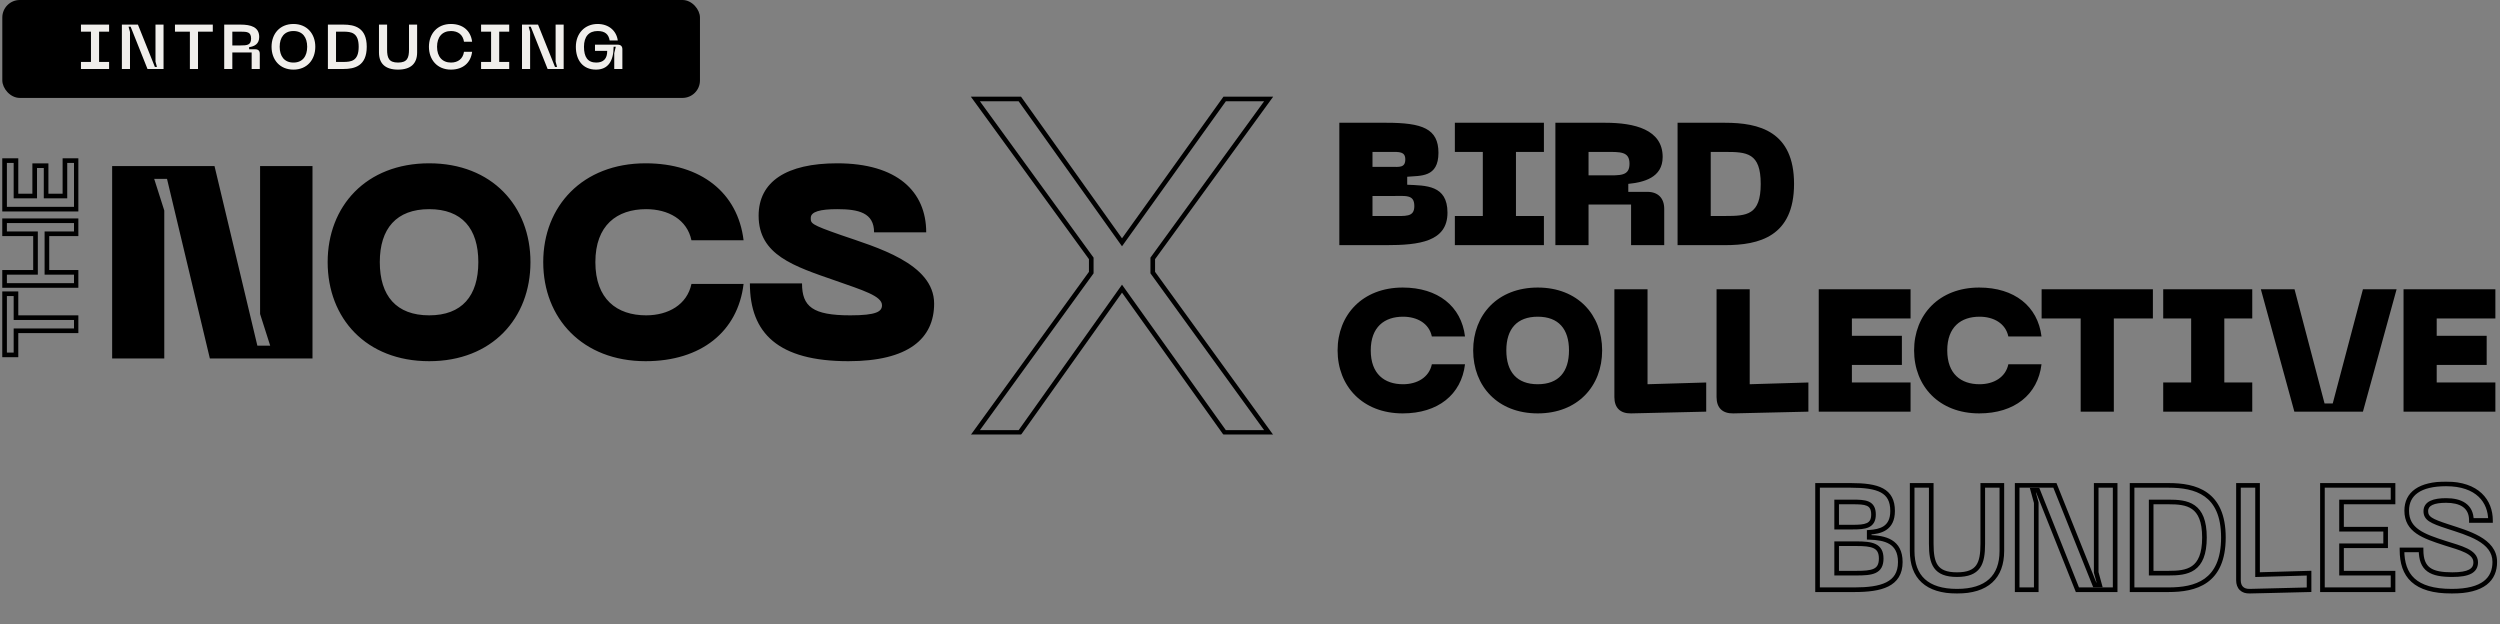
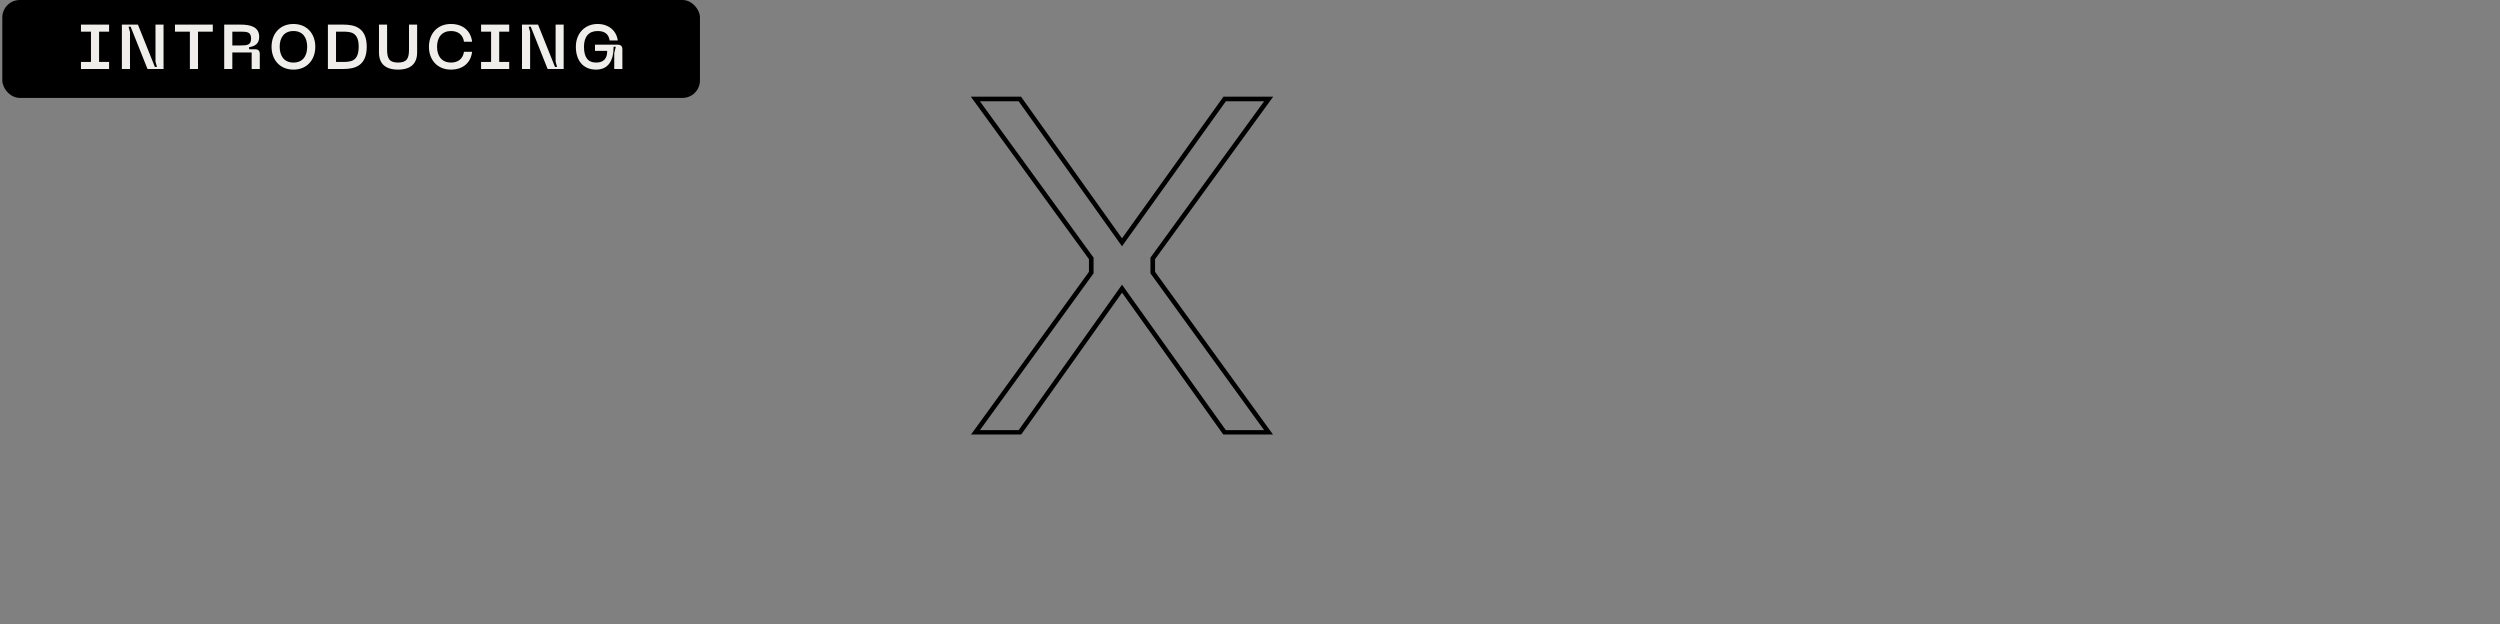
<svg xmlns="http://www.w3.org/2000/svg" width="1081" height="270" viewBox="0 0 1081 270" fill="none">
  <rect x="0" y="0" width="1081" height="270" fill="#808080" stroke="none" />
  <rect x="1" width="301.662" height="42.339" rx="7.56" fill="black" />
  <path d="M47.173 13.688H42.845V26.78H47.173V29.828H35.007V26.78H39.334V13.688H35.007V10.64H47.173V13.688ZM52.699 29.828V10.64H59.64L66.961 28.93H67.859L67.233 26.644V10.64H70.717V29.828H63.777L56.483 11.538H55.584L56.21 13.824V29.828H52.699ZM92.013 10.64V13.688H85.617V29.828H82.106V13.688H75.656V10.64H92.013ZM96.949 29.828V10.64H103.971C108.544 10.64 112.082 11.701 112.082 16.002C112.082 19.05 109.959 20.084 107.727 20.384V21.309H110.34C111.674 21.309 112.327 21.962 112.327 23.269V29.828H108.816V22.697H100.46V29.828H96.949ZM100.46 19.649H103.971C106.829 19.649 108.571 19.513 108.571 16.682C108.571 13.797 106.829 13.688 103.971 13.688H100.46V19.649ZM117.42 20.22C117.42 14.641 120.985 10.367 126.891 10.367C132.77 10.367 136.336 14.641 136.336 20.22C136.336 25.827 132.77 30.1 126.891 30.1C120.985 30.1 117.42 25.827 117.42 20.22ZM120.931 20.22C120.931 24.276 122.918 27.052 126.891 27.052C130.865 27.052 132.825 24.276 132.825 20.22C132.825 16.192 130.865 13.416 126.891 13.416C122.918 13.416 120.931 16.192 120.931 20.22ZM148.479 10.64C153.406 10.64 158.577 11.973 158.577 20.22C158.577 28.494 153.406 29.828 148.479 29.828H141.784V10.64H148.479ZM148.479 26.78C151.881 26.78 155.093 26.372 155.093 20.22C155.093 14.096 151.881 13.688 148.479 13.688H145.295V26.78H148.479ZM163.869 22.697V10.64H167.38V21.391C167.38 25.011 168.115 27.052 172.116 27.052C176.117 27.052 176.852 25.011 176.852 21.391V10.64H180.363V22.697C180.363 27.487 177.614 30.1 172.116 30.1C166.591 30.1 163.869 27.487 163.869 22.697ZM185.469 20.22C185.469 14.641 189.062 10.367 194.968 10.367C200.166 10.367 203.569 13.307 204.14 18.043H200.629C200.194 15.049 198.071 13.416 195.022 13.416C191.212 13.416 188.98 16.002 188.98 20.22C188.98 24.466 191.212 27.052 195.022 27.052C198.071 27.052 200.194 25.392 200.629 22.398H204.14C203.569 27.161 200.166 30.1 194.968 30.1C189.062 30.1 185.469 25.827 185.469 20.22ZM220.185 13.688H215.858V26.78H220.185V29.828H208.019V26.78H212.347V13.688H208.019V10.64H220.185V13.688ZM225.712 29.828V10.64H232.652L239.974 28.93H240.872L240.246 26.644V10.64H243.73V29.828H236.789L229.495 11.538H228.597L229.223 13.824V29.828H225.712ZM249 20.22C249 14.45 252.865 10.367 258.417 10.367C263.235 10.367 266.555 13.307 267.127 17.499H263.616C263.18 14.886 261.683 13.416 258.417 13.416C254.634 13.416 252.511 15.811 252.511 20.22C252.511 24.657 254.117 27.052 257.818 27.052C260.894 27.052 262.609 25.392 262.554 21.989H257.274V19.322H267.072C268.433 19.322 269.114 20.003 269.114 21.309V29.828H265.602V22.997L266.256 20.22H265.33C265.303 26.508 262.853 30.1 257.709 30.1C252.021 30.1 249 26.018 249 20.22Z" fill="#F0EEEB" />
-   <path d="M48.491 155V71.793H92.75L111.28 149.453H116.827L112.46 135.762V71.793H135.121V155H90.744L72.214 77.341H66.667L71.034 91.031V155H48.491ZM141.679 113.338C141.679 89.143 158.32 70.613 185.584 70.613C212.729 70.613 229.371 89.143 229.371 113.338C229.371 137.651 212.729 156.18 185.584 156.18C158.32 156.18 141.679 137.651 141.679 113.338ZM164.222 113.338C164.222 127.973 171.421 136.352 185.584 136.352C199.747 136.352 206.828 127.973 206.828 113.338C206.828 98.821 199.747 90.441 185.584 90.441C171.421 90.441 164.222 98.821 164.222 113.338ZM234.895 113.338C234.895 89.143 251.89 70.613 279.154 70.613C303.112 70.613 319.045 83.36 321.524 103.896H298.981C297.093 94.926 288.949 90.441 279.39 90.441C266.761 90.441 257.437 97.404 257.437 113.338C257.437 129.389 266.761 136.352 279.39 136.352C288.949 136.352 297.093 131.749 298.981 122.78H321.524C319.045 143.434 303.112 156.18 279.154 156.18C251.89 156.18 234.895 137.651 234.895 113.338ZM403.917 131.277C403.917 146.384 392.823 156.18 366.858 156.18C336.526 156.18 324.251 144.142 324.251 122.544H346.794C346.794 132.576 351.397 136.352 367.684 136.352C379.014 136.352 381.375 134.7 381.375 131.985C381.375 127.973 372.995 125.494 361.311 121.363C343.253 115.108 328.028 110.269 328.028 93.274C328.028 78.521 340.067 70.613 362.019 70.613C387.866 70.613 400.495 82.77 400.495 100.473H377.952C377.952 91.975 371.225 90.441 362.019 90.441C354.702 90.441 350.571 91.503 350.571 94.218C350.571 96.578 350.453 97.05 363.671 101.653C378.66 106.846 403.917 113.81 403.917 131.277Z" fill="black" />
  <mask id="path-4-outside-1_191_12" maskUnits="userSpaceOnUse" x="419" y="41" width="132" height="147" fill="black">
    <rect fill="white" x="419" y="41" width="132" height="147" />
    <path d="M421.75 187L471.862 117.865V111.729L421.75 42.799H440.977L485.157 104.775L529.543 42.799H548.565L498.453 111.729V117.865L548.565 187H529.543L485.157 124.82L440.977 187H421.75Z" />
  </mask>
  <path d="M421.75 187L420.94 186.413L419.79 188H421.75V187ZM471.862 117.865L472.672 118.452L472.862 118.19V117.865H471.862ZM471.862 111.729H472.862V111.404L472.671 111.141L471.862 111.729ZM421.75 42.799V41.799H419.786L420.941 43.387L421.75 42.799ZM440.977 42.799L441.791 42.218L441.492 41.799H440.977V42.799ZM485.157 104.775L484.343 105.355L485.156 106.495L485.97 105.357L485.157 104.775ZM529.543 42.799V41.799H529.029L528.73 42.217L529.543 42.799ZM548.565 42.799L549.374 43.387L550.528 41.799H548.565V42.799ZM498.453 111.729L497.644 111.141L497.453 111.404V111.729H498.453ZM498.453 117.865H497.453V118.19L497.643 118.452L498.453 117.865ZM548.565 187V188H550.525L549.375 186.413L548.565 187ZM529.543 187L528.729 187.581L529.028 188H529.543V187ZM485.157 124.82L485.971 124.239L485.156 123.096L484.342 124.24L485.157 124.82ZM440.977 187V188H441.493L441.792 187.579L440.977 187ZM422.56 187.587L472.672 118.452L471.053 117.278L420.94 186.413L422.56 187.587ZM472.862 117.865V111.729H470.862V117.865H472.862ZM472.671 111.141L422.559 42.211L420.941 43.387L471.053 112.317L472.671 111.141ZM421.75 43.799H440.977V41.799H421.75V43.799ZM440.162 43.379L484.343 105.355L485.972 104.194L441.791 42.218L440.162 43.379ZM485.97 105.357L530.356 43.381L528.73 42.217L484.344 104.192L485.97 105.357ZM529.543 43.799H548.565V41.799H529.543V43.799ZM547.756 42.211L497.644 111.141L499.261 112.317L549.374 43.387L547.756 42.211ZM497.453 111.729V117.865H499.453V111.729H497.453ZM497.643 118.452L547.755 187.587L549.375 186.413L499.262 117.278L497.643 118.452ZM548.565 186H529.543V188H548.565V186ZM530.357 186.419L485.971 124.239L484.343 125.401L528.729 187.581L530.357 186.419ZM484.342 124.24L440.161 186.421L441.792 187.579L485.973 125.399L484.342 124.24ZM440.977 186H421.75V188H440.977V186Z" fill="black" mask="url(#path-4-outside-1_191_12)" />
-   <path d="M579.128 106V53.084H599.544C615.006 53.084 621.987 55.636 621.987 66.069C621.987 76.877 614.181 75.901 608.476 76.427V79.879C616.508 80.255 625.89 79.955 625.89 91.964C625.89 104.499 613.655 106 599.469 106H579.128ZM593.464 72.148H601.571C604.948 72.148 607.651 72.674 607.651 68.921C607.651 65.468 604.948 65.693 601.571 65.693H593.464V72.148ZM593.464 93.39H601.496C607.876 93.39 611.554 93.991 611.554 89.112C611.554 83.933 607.876 84.758 601.496 84.758H593.464V93.39ZM667.589 65.693H655.504V93.39H667.589V106H629.083V93.39H641.168V65.693H629.083V53.084H667.589V65.693ZM672.55 106V53.084H694.167C706.777 53.084 718.936 56.011 718.936 67.87C718.936 76.877 710.68 78.829 704.075 79.504V82.957H712.331C716.91 82.957 719.612 85.659 719.612 90.313V106H705.276V88.436H686.886V106H672.55ZM686.886 75.826H694.167C700.547 75.826 704.6 76.202 704.6 70.797C704.6 65.393 700.547 65.693 694.167 65.693H686.886V75.826ZM745.948 53.084C760.584 53.084 775.746 56.761 775.746 79.504C775.746 102.322 760.584 106 745.948 106H725.382V53.084H745.948ZM745.948 93.39C755.33 93.39 761.335 93.015 761.335 79.504C761.335 66.069 755.33 65.693 745.948 65.693H739.718V93.39H745.948ZM578.378 151.504C578.378 136.117 589.186 124.333 606.525 124.333C621.762 124.333 631.895 132.439 633.471 145.5H619.135C617.934 139.795 612.755 136.943 606.675 136.943C598.644 136.943 592.714 141.371 592.714 151.504C592.714 161.712 598.644 166.141 606.675 166.141C612.755 166.141 617.934 163.213 619.135 157.509H633.471C631.895 170.644 621.762 178.751 606.525 178.751C589.186 178.751 578.378 166.966 578.378 151.504ZM637 151.504C637 136.117 647.583 124.333 664.922 124.333C682.185 124.333 692.768 136.117 692.768 151.504C692.768 166.966 682.185 178.751 664.922 178.751C647.583 178.751 637 166.966 637 151.504ZM651.336 151.504C651.336 160.812 655.915 166.141 664.922 166.141C673.929 166.141 678.432 160.812 678.432 151.504C678.432 142.272 673.929 136.943 664.922 136.943C655.915 136.943 651.336 142.272 651.336 151.504ZM705.264 178.751C700.61 178.826 698.058 176.349 698.058 171.695V125.084H712.395V166.141L737.764 165.39V178L705.264 178.751ZM749.446 178.751C744.792 178.826 742.24 176.349 742.24 171.695V125.084H756.577V166.141L781.947 165.39V178L749.446 178.751ZM786.423 178V125.084H826.129V137.693H800.759V145.199H822.376V157.809H800.759V165.39H826.129V178H786.423ZM827.655 151.504C827.655 136.117 838.464 124.333 855.802 124.333C871.039 124.333 881.172 132.439 882.748 145.5H868.412C867.211 139.795 862.032 136.943 855.952 136.943C847.921 136.943 841.991 141.371 841.991 151.504C841.991 161.712 847.921 166.141 855.952 166.141C862.032 166.141 867.211 163.213 868.412 157.509H882.748C881.172 170.644 871.039 178.751 855.802 178.751C838.464 178.751 827.655 166.966 827.655 151.504ZM930.91 125.084V137.693H914.021V178H899.685V137.693H882.797V125.084H930.91ZM973.875 137.693H961.791V165.39H973.875V178H935.37V165.39H947.455V137.693H935.37V125.084H973.875V137.693ZM977.594 125.084H992.155L1005.14 174.472H1008.67L1021.73 125.084H1036.29L1021.73 178H992.08L977.594 125.084ZM1039.29 178V125.084H1079V137.693H1053.63V145.199H1075.24V157.809H1053.63V165.39H1079V178H1039.29Z" fill="black" />
  <mask id="path-7-outside-2_191_12" maskUnits="userSpaceOnUse" x="-3.80289e-06" y="68" width="34" height="87" fill="black">
-     <rect fill="white" x="-3.80289e-06" y="68" width="34" height="87" />
    <path d="M1.98 127.016L6.908 127.016L6.908 137.356L33 137.356L33 143.032L6.908 143.032L6.908 153.46L1.98 153.46L1.98 127.016ZM1.98 101.085L1.98 95.453L33 95.453L33 101.085L20.284 101.085L20.284 117.761L33 117.761L33 123.437L1.98 123.437L1.98 117.761L15.356 117.761L15.356 101.085L1.98 101.085ZM33 90.437L1.98 90.437L1.98 69.449L6.908 69.449L6.908 84.761L15.004 84.761L15.004 71.649L19.932 71.649L19.932 84.761L28.072 84.761L28.072 69.449L33 69.449L33 90.437Z" />
  </mask>
-   <path d="M1.98 127.016L1.98 126.016L0.98 126.016L0.98 127.016L1.98 127.016ZM6.908 127.016L7.908 127.016L7.908 126.016L6.908 126.016L6.908 127.016ZM6.908 137.356L5.908 137.356L5.908 138.356L6.908 138.356L6.908 137.356ZM33 137.356L34 137.356L34 136.356L33 136.356L33 137.356ZM33 143.032L33 144.032L34 144.032L34 143.032L33 143.032ZM6.908 143.032L6.908 142.032L5.908 142.032L5.908 143.032L6.908 143.032ZM6.908 153.46L6.908 154.46L7.908 154.46L7.908 153.46L6.908 153.46ZM1.98 153.46L0.98 153.46L0.98 154.46L1.98 154.46L1.98 153.46ZM1.98 128.016L6.908 128.016L6.908 126.016L1.98 126.016L1.98 128.016ZM5.908 127.016L5.908 137.356L7.908 137.356L7.908 127.016L5.908 127.016ZM6.908 138.356L33 138.356L33 136.356L6.908 136.356L6.908 138.356ZM32 137.356L32 143.032L34 143.032L34 137.356L32 137.356ZM33 142.032L6.908 142.032L6.908 144.032L33 144.032L33 142.032ZM5.908 143.032L5.908 153.46L7.908 153.46L7.908 143.032L5.908 143.032ZM6.908 152.46L1.98 152.46L1.98 154.46L6.908 154.46L6.908 152.46ZM2.98 153.46L2.98 127.016L0.98 127.016L0.98 153.46L2.98 153.46ZM1.98 101.085L0.98 101.085L0.98 102.085L1.98 102.085L1.98 101.085ZM1.98 95.453L1.98 94.453L0.98 94.453L0.98 95.453L1.98 95.453ZM33 95.453L34 95.453L34 94.453L33 94.453L33 95.453ZM33 101.085L33 102.085L34 102.085L34 101.085L33 101.085ZM20.284 101.085L20.284 100.085L19.284 100.085L19.284 101.085L20.284 101.085ZM20.284 117.761L19.284 117.761L19.284 118.761L20.284 118.761L20.284 117.761ZM33 117.761L34 117.761L34 116.761L33 116.761L33 117.761ZM33 123.437L33 124.437L34 124.437L34 123.437L33 123.437ZM1.98 123.437L0.98 123.437L0.98 124.437L1.98 124.437L1.98 123.437ZM1.98 117.761L1.98 116.761L0.98 116.761L0.98 117.761L1.98 117.761ZM15.356 117.761L15.356 118.761L16.356 118.761L16.356 117.761L15.356 117.761ZM15.356 101.085L16.356 101.085L16.356 100.085L15.356 100.085L15.356 101.085ZM2.98 101.085L2.98 95.453L0.98 95.453L0.98 101.085L2.98 101.085ZM1.98 96.453L33 96.453L33 94.453L1.98 94.453L1.98 96.453ZM32 95.453L32 101.085L34 101.085L34 95.453L32 95.453ZM33 100.085L20.284 100.085L20.284 102.085L33 102.085L33 100.085ZM19.284 101.085L19.284 117.761L21.284 117.761L21.284 101.085L19.284 101.085ZM20.284 118.761L33 118.761L33 116.761L20.284 116.761L20.284 118.761ZM32 117.761L32 123.437L34 123.437L34 117.761L32 117.761ZM33 122.437L1.98 122.437L1.98 124.437L33 124.437L33 122.437ZM2.98 123.437L2.98 117.761L0.98 117.761L0.98 123.437L2.98 123.437ZM1.98 118.761L15.356 118.761L15.356 116.761L1.98 116.761L1.98 118.761ZM16.356 117.761L16.356 101.085L14.356 101.085L14.356 117.761L16.356 117.761ZM15.356 100.085L1.98 100.085L1.98 102.085L15.356 102.085L15.356 100.085ZM33 90.437L33 91.437L34 91.437L34 90.437L33 90.437ZM1.98 90.437L0.98 90.437L0.98 91.437L1.98 91.437L1.98 90.437ZM1.98 69.449L1.98 68.449L0.98 68.449L0.98 69.449L1.98 69.449ZM6.908 69.449L7.908 69.449L7.908 68.449L6.908 68.449L6.908 69.449ZM6.908 84.761L5.908 84.761L5.908 85.761L6.908 85.761L6.908 84.761ZM15.004 84.761L15.004 85.761L16.004 85.761L16.004 84.761L15.004 84.761ZM15.004 71.649L15.004 70.649L14.004 70.649L14.004 71.649L15.004 71.649ZM19.932 71.649L20.932 71.649L20.932 70.649L19.932 70.649L19.932 71.649ZM19.932 84.761L18.932 84.761L18.932 85.761L19.932 85.761L19.932 84.761ZM28.072 84.761L28.072 85.761L29.072 85.761L29.072 84.761L28.072 84.761ZM28.072 69.449L28.072 68.449L27.072 68.449L27.072 69.449L28.072 69.449ZM33 69.449L34 69.449L34 68.449L33 68.449L33 69.449ZM33 89.437L1.98 89.437L1.98 91.437L33 91.437L33 89.437ZM2.98 90.437L2.98 69.449L0.98 69.449L0.98 90.437L2.98 90.437ZM1.98 70.449L6.908 70.449L6.908 68.449L1.98 68.449L1.98 70.449ZM5.908 69.449L5.908 84.761L7.908 84.761L7.908 69.449L5.908 69.449ZM6.908 85.761L15.004 85.761L15.004 83.761L6.908 83.761L6.908 85.761ZM16.004 84.761L16.004 71.649L14.004 71.649L14.004 84.761L16.004 84.761ZM15.004 72.649L19.932 72.649L19.932 70.649L15.004 70.649L15.004 72.649ZM18.932 71.649L18.932 84.761L20.932 84.761L20.932 71.649L18.932 71.649ZM19.932 85.761L28.072 85.761L28.072 83.761L19.932 83.761L19.932 85.761ZM29.072 84.761L29.072 69.449L27.072 69.449L27.072 84.761L29.072 84.761ZM28.072 70.449L33 70.449L33 68.449L28.072 68.449L28.072 70.449ZM32 69.449L32 90.437L34 90.437L34 69.449L32 69.449Z" fill="black" mask="url(#path-7-outside-2_191_12)" />
  <mask id="path-9-outside-3_191_12" maskUnits="userSpaceOnUse" x="784" y="208" width="296" height="49" fill="black">
    <rect fill="white" x="784" y="208" width="296" height="49" />
    <path d="M785.91 255V209.88H800.246C812.15 209.88 818.358 212.056 818.358 220.952C818.358 228.632 812.982 229.848 808.246 230.168V232.344C815.094 232.536 821.686 234.072 821.686 243.032C821.686 252.824 813.302 255 801.846 255H785.91ZM794.166 227.928H801.078C806.518 227.928 810.102 227.48 810.102 222.488C810.102 217.24 806.518 217.048 801.078 217.048H794.166V227.928ZM794.166 247.832H802.678C809.398 247.832 813.43 247.32 813.43 241.496C813.43 235.8 809.398 235.096 802.678 235.096H794.166V247.832ZM826.818 238.232V209.88H835.074V235.16C835.074 243.672 836.802 248.472 846.21 248.472C855.618 248.472 857.346 243.672 857.346 235.16V209.88H865.602V238.232C865.602 249.496 859.138 255.64 846.21 255.64C833.218 255.64 826.818 249.496 826.818 238.232ZM872.223 255V209.88H888.543L905.759 252.888H907.871L906.399 247.512V209.88H914.591V255H898.271L881.119 211.992H879.007L880.479 217.368V255H872.223ZM937.654 209.88C949.238 209.88 961.398 213.016 961.398 232.408C961.398 251.864 949.238 255 937.654 255H921.91V209.88H937.654ZM937.654 247.832C945.654 247.832 953.206 246.872 953.206 232.408C953.206 218.008 945.654 217.048 937.654 217.048H930.166V247.832H937.654ZM972.774 255.64C969.702 255.704 967.91 253.976 967.91 250.904V209.88H976.166V248.472L998.438 247.832V255L972.774 255.64ZM1004.22 255V209.88H1034.75V217.048H1012.48V228.824H1031.55V235.992H1012.48V247.832H1034.75V255H1004.22ZM1078.74 242.968C1078.74 250.328 1073.88 255.64 1060.18 255.64C1044.12 255.64 1038.62 248.856 1038.62 237.784H1046.87C1046.87 246.232 1051.22 248.472 1060.38 248.472C1067.42 248.472 1070.49 246.808 1070.49 243.16C1070.49 238.488 1064.02 237.016 1057.18 234.84C1047.9 231.832 1040.66 229.336 1040.66 220.824C1040.66 213.464 1046.3 209.24 1057.69 209.24C1071.32 209.24 1076.89 216.728 1076.89 225.048H1068.63C1068.63 218.648 1063.83 216.408 1057.69 216.408C1052.44 216.408 1048.92 217.624 1048.92 221.016C1048.92 224.152 1051.16 225.304 1058.46 227.672C1066.97 230.488 1078.74 233.56 1078.74 242.968Z" />
  </mask>
-   <path d="M785.91 255H784.91V256H785.91V255ZM785.91 209.88V208.88H784.91V209.88H785.91ZM808.246 230.168L808.179 229.17L807.246 229.233V230.168H808.246ZM808.246 232.344H807.246V233.316L808.218 233.344L808.246 232.344ZM794.166 227.928H793.166V228.928H794.166V227.928ZM794.166 217.048V216.048H793.166V217.048H794.166ZM794.166 247.832H793.166V248.832H794.166V247.832ZM794.166 235.096V234.096H793.166V235.096H794.166ZM786.91 255V209.88H784.91V255H786.91ZM785.91 210.88H800.246V208.88H785.91V210.88ZM800.246 210.88C806.192 210.88 810.49 211.434 813.288 212.958C814.655 213.703 815.652 214.675 816.318 215.936C816.989 217.208 817.358 218.841 817.358 220.952H819.358C819.358 218.615 818.951 216.64 818.086 215.002C817.216 213.353 815.917 212.113 814.244 211.202C810.962 209.414 806.204 208.88 800.246 208.88V210.88ZM817.358 220.952C817.358 224.522 816.131 226.405 814.519 227.491C812.82 228.635 810.527 229.012 808.179 229.17L808.313 231.166C810.701 231.004 813.464 230.613 815.637 229.149C817.897 227.627 819.358 225.062 819.358 220.952H817.358ZM807.246 230.168V232.344H809.246V230.168H807.246ZM808.218 233.344C811.62 233.439 814.749 233.872 817.013 235.254C819.174 236.573 820.686 238.844 820.686 243.032H822.686C822.686 238.26 820.902 235.283 818.055 233.546C815.311 231.872 811.72 231.441 808.274 231.344L808.218 233.344ZM820.686 243.032C820.686 245.335 820.194 247.118 819.343 248.512C818.493 249.905 817.243 250.978 815.614 251.794C812.31 253.45 807.555 254 801.846 254V256C807.593 256 812.758 255.462 816.51 253.582C818.409 252.63 819.971 251.323 821.051 249.554C822.13 247.786 822.686 245.625 822.686 243.032H820.686ZM801.846 254H785.91V256H801.846V254ZM794.166 228.928H801.078V226.928H794.166V228.928ZM801.078 228.928C803.757 228.928 806.243 228.832 808.053 227.986C809 227.544 809.789 226.888 810.327 225.936C810.858 224.999 811.102 223.85 811.102 222.488H809.102C809.102 223.622 808.898 224.401 808.587 224.952C808.283 225.488 807.836 225.88 807.207 226.174C805.865 226.8 803.839 226.928 801.078 226.928V228.928ZM811.102 222.488C811.102 221.07 810.861 219.89 810.331 218.937C809.79 217.966 808.993 217.314 808.038 216.887C807.105 216.47 806.022 216.268 804.873 216.164C803.721 216.059 802.435 216.048 801.078 216.048V218.048C802.441 218.048 803.643 218.061 804.693 218.156C805.746 218.252 806.579 218.426 807.222 218.713C807.843 218.99 808.282 219.37 808.583 219.911C808.895 220.47 809.102 221.282 809.102 222.488H811.102ZM801.078 216.048H794.166V218.048H801.078V216.048ZM793.166 217.048V227.928H795.166V217.048H793.166ZM794.166 248.832H802.678V246.832H794.166V248.832ZM802.678 248.832C805.991 248.832 808.911 248.72 810.994 247.755C812.08 247.252 812.968 246.508 813.569 245.43C814.16 244.368 814.43 243.061 814.43 241.496H812.43C812.43 242.843 812.196 243.784 811.821 244.456C811.456 245.112 810.916 245.588 810.154 245.941C808.541 246.688 806.085 246.832 802.678 246.832V248.832ZM814.43 241.496C814.43 239.959 814.159 238.665 813.569 237.606C812.971 236.533 812.089 235.778 811.007 235.259C808.923 234.257 806.007 234.096 802.678 234.096V236.096C806.069 236.096 808.529 236.287 810.141 237.061C810.907 237.43 811.453 237.919 811.821 238.58C812.197 239.255 812.43 240.185 812.43 241.496H814.43ZM802.678 234.096H794.166V236.096H802.678V234.096ZM793.166 235.096V247.832H795.166V235.096H793.166ZM826.818 209.88V208.88H825.818V209.88H826.818ZM835.074 209.88H836.074V208.88H835.074V209.88ZM857.346 209.88V208.88H856.346V209.88H857.346ZM865.602 209.88H866.602V208.88H865.602V209.88ZM827.818 238.232V209.88H825.818V238.232H827.818ZM826.818 210.88H835.074V208.88H826.818V210.88ZM834.074 209.88V235.16H836.074V209.88H834.074ZM834.074 235.16C834.074 239.418 834.49 243.041 836.298 245.587C838.174 248.228 841.35 249.472 846.21 249.472V247.472C841.661 247.472 839.269 246.316 837.929 244.429C836.521 242.447 836.074 239.414 836.074 235.16H834.074ZM846.21 249.472C851.069 249.472 854.245 248.228 856.121 245.587C857.929 243.041 858.346 239.418 858.346 235.16H856.346C856.346 239.414 855.898 242.447 854.49 244.429C853.15 246.316 850.758 247.472 846.21 247.472V249.472ZM858.346 235.16V209.88H856.346V235.16H858.346ZM857.346 210.88H865.602V208.88H857.346V210.88ZM864.602 209.88V238.232H866.602V209.88H864.602ZM864.602 238.232C864.602 243.673 863.046 247.719 860.08 250.421C857.098 253.137 852.531 254.64 846.21 254.64V256.64C852.816 256.64 857.945 255.071 861.427 251.899C864.925 248.713 866.602 244.055 866.602 238.232H864.602ZM846.21 254.64C839.855 254.64 835.289 253.136 832.316 250.422C829.359 247.721 827.818 243.675 827.818 238.232H825.818C825.818 244.053 827.476 248.711 830.967 251.898C834.442 255.072 839.572 256.64 846.21 256.64V254.64ZM872.223 255H871.223V256H872.223V255ZM872.223 209.88V208.88H871.223V209.88H872.223ZM888.543 209.88L889.471 209.508L889.219 208.88H888.543V209.88ZM905.759 252.888L904.83 253.26L905.082 253.888H905.759V252.888ZM907.871 252.888V253.888H909.181L908.835 252.624L907.871 252.888ZM906.399 247.512H905.399V247.646L905.434 247.776L906.399 247.512ZM906.399 209.88V208.88H905.399V209.88H906.399ZM914.591 209.88H915.591V208.88H914.591V209.88ZM914.591 255V256H915.591V255H914.591ZM898.271 255L897.342 255.37L897.593 256H898.271V255ZM881.119 211.992L882.047 211.622L881.796 210.992H881.119V211.992ZM879.007 211.992V210.992H877.696L878.042 212.256L879.007 211.992ZM880.479 217.368H881.479V217.234L881.443 217.104L880.479 217.368ZM880.479 255V256H881.479V255H880.479ZM873.223 255V209.88H871.223V255H873.223ZM872.223 210.88H888.543V208.88H872.223V210.88ZM887.614 210.252L904.83 253.26L906.687 252.516L889.471 209.508L887.614 210.252ZM905.759 253.888H907.871V251.888H905.759V253.888ZM908.835 252.624L907.363 247.248L905.434 247.776L906.906 253.152L908.835 252.624ZM907.399 247.512V209.88H905.399V247.512H907.399ZM906.399 210.88H914.591V208.88H906.399V210.88ZM913.591 209.88V255H915.591V209.88H913.591ZM914.591 254H898.271V256H914.591V254ZM899.199 254.63L882.047 211.622L880.19 212.362L897.342 255.37L899.199 254.63ZM881.119 210.992H879.007V212.992H881.119V210.992ZM878.042 212.256L879.514 217.632L881.443 217.104L879.971 211.728L878.042 212.256ZM879.479 217.368V255H881.479V217.368H879.479ZM880.479 254H872.223V256H880.479V254ZM921.91 255H920.91V256H921.91V255ZM921.91 209.88V208.88H920.91V209.88H921.91ZM930.166 217.048V216.048H929.166V217.048H930.166ZM930.166 247.832H929.166V248.832H930.166V247.832ZM937.654 210.88C943.395 210.88 949.065 211.666 953.288 214.686C957.442 217.654 960.398 222.935 960.398 232.408H962.398C962.398 222.489 959.274 216.506 954.452 213.058C949.699 209.662 943.497 208.88 937.654 208.88V210.88ZM960.398 232.408C960.398 241.914 957.441 247.211 953.288 250.187C949.064 253.214 943.395 254 937.654 254V256C943.497 256 949.7 255.218 954.452 251.813C959.275 248.357 962.398 242.358 962.398 232.408H960.398ZM937.654 254H921.91V256H937.654V254ZM922.91 255V209.88H920.91V255H922.91ZM921.91 210.88H937.654V208.88H921.91V210.88ZM937.654 248.832C941.628 248.832 945.829 248.615 949.008 246.36C952.274 244.044 954.206 239.794 954.206 232.408H952.206C952.206 239.486 950.362 242.948 947.852 244.728C945.255 246.569 941.68 246.832 937.654 246.832V248.832ZM954.206 232.408C954.206 225.052 952.274 220.819 949.007 218.511C945.828 216.265 941.628 216.048 937.654 216.048V218.048C941.68 218.048 945.256 218.311 947.853 220.145C950.362 221.917 952.206 225.364 952.206 232.408H954.206ZM937.654 216.048H930.166V218.048H937.654V216.048ZM929.166 217.048V247.832H931.166V217.048H929.166ZM930.166 248.832H937.654V246.832H930.166V248.832ZM972.774 255.64L972.795 256.64L972.799 256.64L972.774 255.64ZM967.91 209.88V208.88H966.91V209.88H967.91ZM976.166 209.88H977.166V208.88H976.166V209.88ZM976.166 248.472H975.166V249.501L976.195 249.472L976.166 248.472ZM998.438 247.832H999.438V246.803L998.409 246.832L998.438 247.832ZM998.438 255L998.463 256L999.438 255.975V255H998.438ZM972.753 254.64C971.405 254.668 970.477 254.304 969.887 253.731C969.298 253.159 968.91 252.247 968.91 250.904H966.91C966.91 252.633 967.418 254.121 968.493 255.165C969.567 256.208 971.071 256.676 972.795 256.64L972.753 254.64ZM968.91 250.904V209.88H966.91V250.904H968.91ZM967.91 210.88H976.166V208.88H967.91V210.88ZM975.166 209.88V248.472H977.166V209.88H975.166ZM976.195 249.472L998.467 248.832L998.409 246.832L976.137 247.472L976.195 249.472ZM997.438 247.832V255H999.438V247.832H997.438ZM998.413 254L972.749 254.64L972.799 256.64L998.463 256L998.413 254ZM1004.22 255H1003.22V256H1004.22V255ZM1004.22 209.88V208.88H1003.22V209.88H1004.22ZM1034.75 209.88H1035.75V208.88H1034.75V209.88ZM1034.75 217.048V218.048H1035.75V217.048H1034.75ZM1012.48 217.048V216.048H1011.48V217.048H1012.48ZM1012.48 228.824H1011.48V229.824H1012.48V228.824ZM1031.55 228.824H1032.55V227.824H1031.55V228.824ZM1031.55 235.992V236.992H1032.55V235.992H1031.55ZM1012.48 235.992V234.992H1011.48V235.992H1012.48ZM1012.48 247.832H1011.48V248.832H1012.48V247.832ZM1034.75 247.832H1035.75V246.832H1034.75V247.832ZM1034.75 255V256H1035.75V255H1034.75ZM1005.22 255V209.88H1003.22V255H1005.22ZM1004.22 210.88H1034.75V208.88H1004.22V210.88ZM1033.75 209.88V217.048H1035.75V209.88H1033.75ZM1034.75 216.048H1012.48V218.048H1034.75V216.048ZM1011.48 217.048V228.824H1013.48V217.048H1011.48ZM1012.48 229.824H1031.55V227.824H1012.48V229.824ZM1030.55 228.824V235.992H1032.55V228.824H1030.55ZM1031.55 234.992H1012.48V236.992H1031.55V234.992ZM1011.48 235.992V247.832H1013.48V235.992H1011.48ZM1012.48 248.832H1034.75V246.832H1012.48V248.832ZM1033.75 247.832V255H1035.75V247.832H1033.75ZM1034.75 254H1004.22V256H1034.75V254ZM1038.62 237.784V236.784H1037.62V237.784H1038.62ZM1046.87 237.784H1047.87V236.784H1046.87V237.784ZM1057.18 234.84L1056.87 235.791L1056.87 235.793L1057.18 234.84ZM1076.89 225.048V226.048H1077.89V225.048H1076.89ZM1068.63 225.048H1067.63V226.048H1068.63V225.048ZM1058.46 227.672L1058.77 226.723L1058.76 226.721L1058.46 227.672ZM1077.74 242.968C1077.74 246.409 1076.62 249.252 1073.99 251.271C1071.31 253.327 1066.93 254.64 1060.18 254.64V256.64C1067.13 256.64 1072.03 255.297 1075.21 252.857C1078.43 250.38 1079.74 246.887 1079.74 242.968H1077.74ZM1060.18 254.64C1052.26 254.64 1047.17 252.964 1044.05 250.124C1040.95 247.305 1039.62 243.165 1039.62 237.784H1037.62C1037.62 243.475 1039.03 248.263 1042.7 251.604C1046.35 254.924 1052.04 256.64 1060.18 256.64V254.64ZM1038.62 238.784H1046.87V236.784H1038.62V238.784ZM1045.87 237.784C1045.87 242.171 1047.01 245.225 1049.6 247.106C1052.11 248.923 1055.78 249.472 1060.38 249.472V247.472C1055.82 247.472 1052.73 246.901 1050.78 245.486C1048.91 244.135 1047.87 241.845 1047.87 237.784H1045.87ZM1060.38 249.472C1063.93 249.472 1066.67 249.058 1068.54 248.068C1069.5 247.562 1070.25 246.894 1070.76 246.04C1071.26 245.188 1071.49 244.215 1071.49 243.16H1069.49C1069.49 243.929 1069.33 244.532 1069.04 245.018C1068.75 245.502 1068.29 245.934 1067.6 246.3C1066.18 247.054 1063.86 247.472 1060.38 247.472V249.472ZM1071.49 243.16C1071.49 240.232 1069.41 238.44 1066.84 237.168C1064.28 235.899 1060.83 234.952 1057.48 233.887L1056.87 235.793C1060.37 236.904 1063.57 237.781 1065.96 238.96C1068.33 240.136 1069.49 241.416 1069.49 243.16H1071.49ZM1057.48 233.889C1052.8 232.372 1048.83 231.038 1046.01 229.075C1044.62 228.108 1043.54 227.01 1042.81 225.696C1042.08 224.385 1041.66 222.804 1041.66 220.824H1039.66C1039.66 223.1 1040.15 225.023 1041.06 226.668C1041.98 228.31 1043.29 229.62 1044.87 230.717C1047.98 232.882 1052.27 234.3 1056.87 235.791L1057.48 233.889ZM1041.66 220.824C1041.66 217.436 1042.94 214.862 1045.48 213.092C1048.07 211.282 1052.09 210.24 1057.69 210.24V208.24C1051.89 208.24 1047.4 209.31 1044.33 211.452C1041.2 213.634 1039.66 216.852 1039.66 220.824H1041.66ZM1057.69 210.24C1064.32 210.24 1068.85 212.06 1071.71 214.752C1074.57 217.443 1075.89 221.113 1075.89 225.048H1077.89C1077.89 220.663 1076.42 216.429 1073.08 213.296C1069.75 210.164 1064.68 208.24 1057.69 208.24V210.24ZM1076.89 224.048H1068.63V226.048H1076.89V224.048ZM1069.63 225.048C1069.63 221.56 1068.3 219.074 1066.03 217.505C1063.82 215.98 1060.85 215.408 1057.69 215.408V217.408C1060.67 217.408 1063.17 217.956 1064.89 219.151C1066.56 220.302 1067.63 222.136 1067.63 225.048H1069.63ZM1057.69 215.408C1055.02 215.408 1052.65 215.712 1050.91 216.536C1050.02 216.955 1049.27 217.526 1048.73 218.293C1048.19 219.069 1047.92 219.985 1047.92 221.016H1049.92C1049.92 220.351 1050.09 219.843 1050.37 219.437C1050.66 219.022 1051.11 218.653 1051.76 218.344C1053.1 217.712 1055.11 217.408 1057.69 217.408V215.408ZM1047.92 221.016C1047.92 221.923 1048.08 222.76 1048.51 223.53C1048.93 224.296 1049.57 224.917 1050.4 225.465C1052.01 226.531 1054.53 227.449 1058.15 228.623L1058.76 226.721C1055.09 225.527 1052.84 224.685 1051.5 223.799C1050.86 223.371 1050.48 222.968 1050.26 222.562C1050.04 222.16 1049.92 221.677 1049.92 221.016H1047.92ZM1058.14 228.621C1062.46 230.05 1067.4 231.484 1071.29 233.716C1075.16 235.932 1077.74 238.784 1077.74 242.968H1079.74C1079.74 237.744 1076.44 234.356 1072.29 231.98C1068.17 229.62 1062.96 228.11 1058.77 226.723L1058.14 228.621Z" fill="black" mask="url(#path-9-outside-3_191_12)" />
</svg>